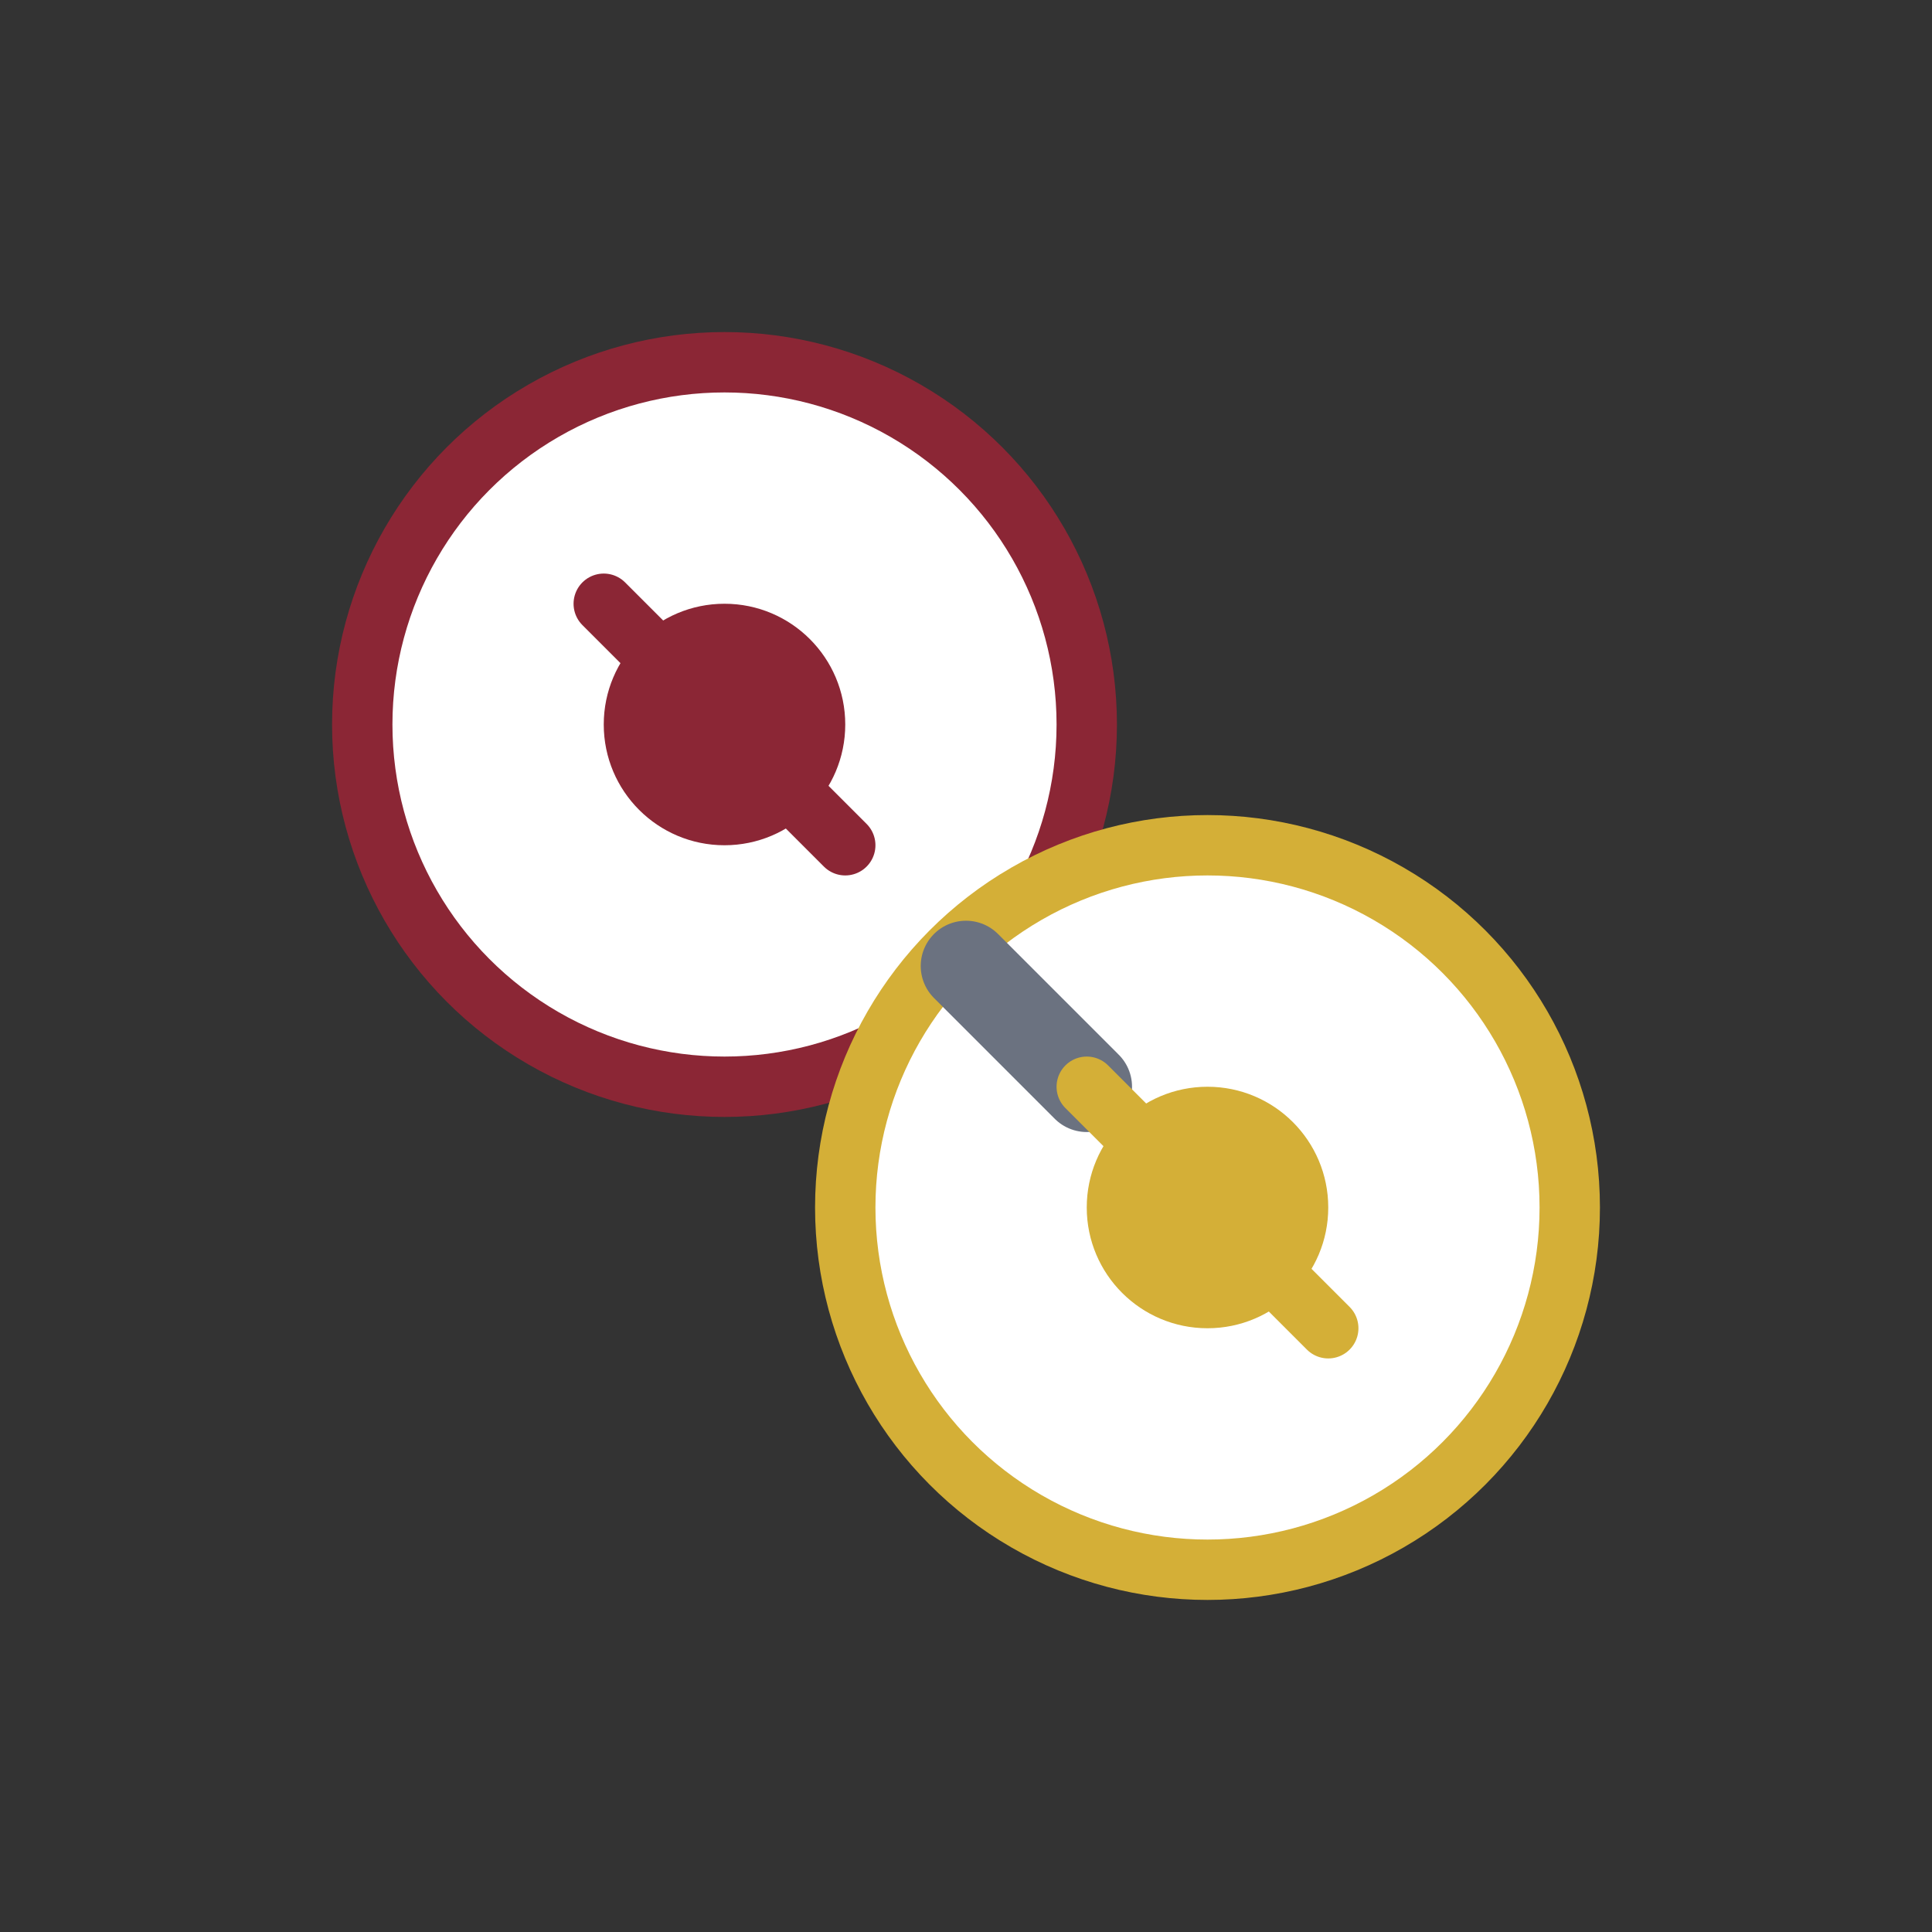
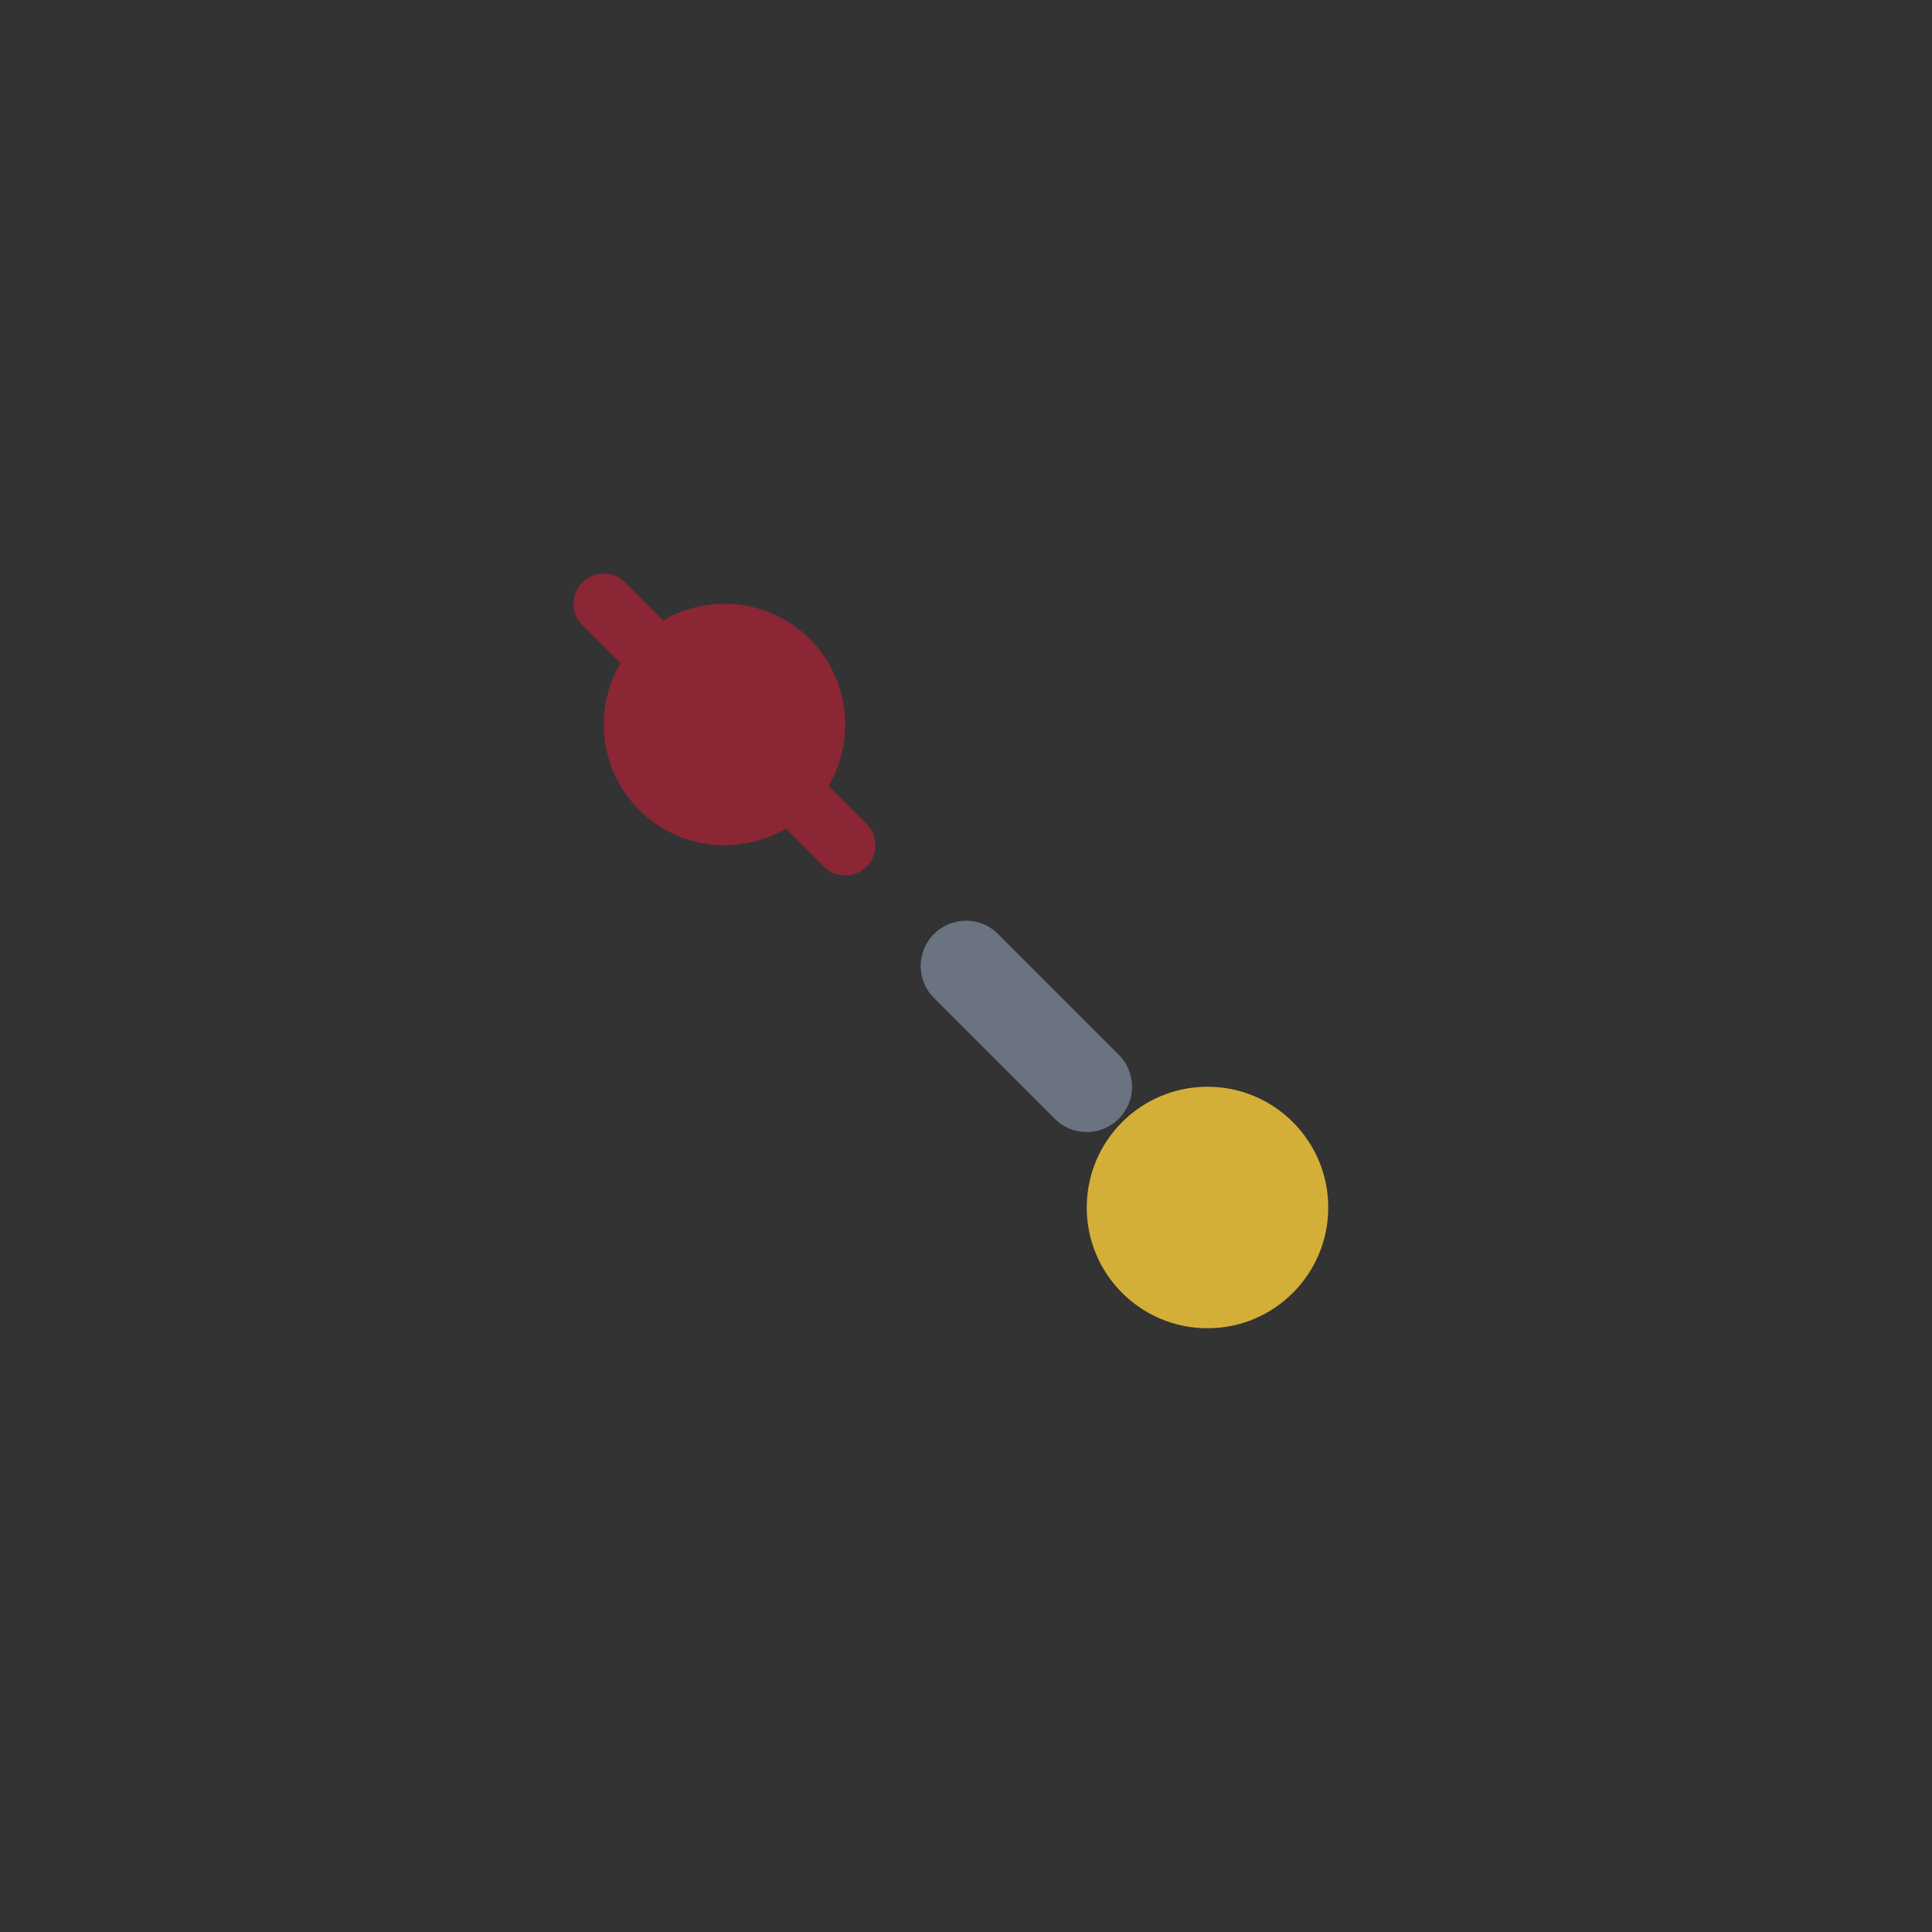
<svg xmlns="http://www.w3.org/2000/svg" width="64" height="64" viewBox="0 0 64 64" fill="none">
  <rect x="0" y="0" width="64" height="64" fill="#333333" stroke="none" />
-   <circle cx="24" cy="24" r="12" fill="white" stroke="#8B2635" stroke-width="2" />
-   <circle cx="40" cy="40" r="12" fill="white" stroke="#D4AF37" stroke-width="2" />
  <path d="M32 32L36 36" stroke="#6B7280" stroke-width="3" stroke-linecap="round" />
  <circle cx="24" cy="24" r="4" fill="#8B2635" />
  <circle cx="40" cy="40" r="4" fill="#D4AF37" />
  <path d="M20 20L28 28" stroke="#8B2635" stroke-width="2" stroke-linecap="round" />
-   <path d="M36 36L44 44" stroke="#D4AF37" stroke-width="2" stroke-linecap="round" />
</svg>